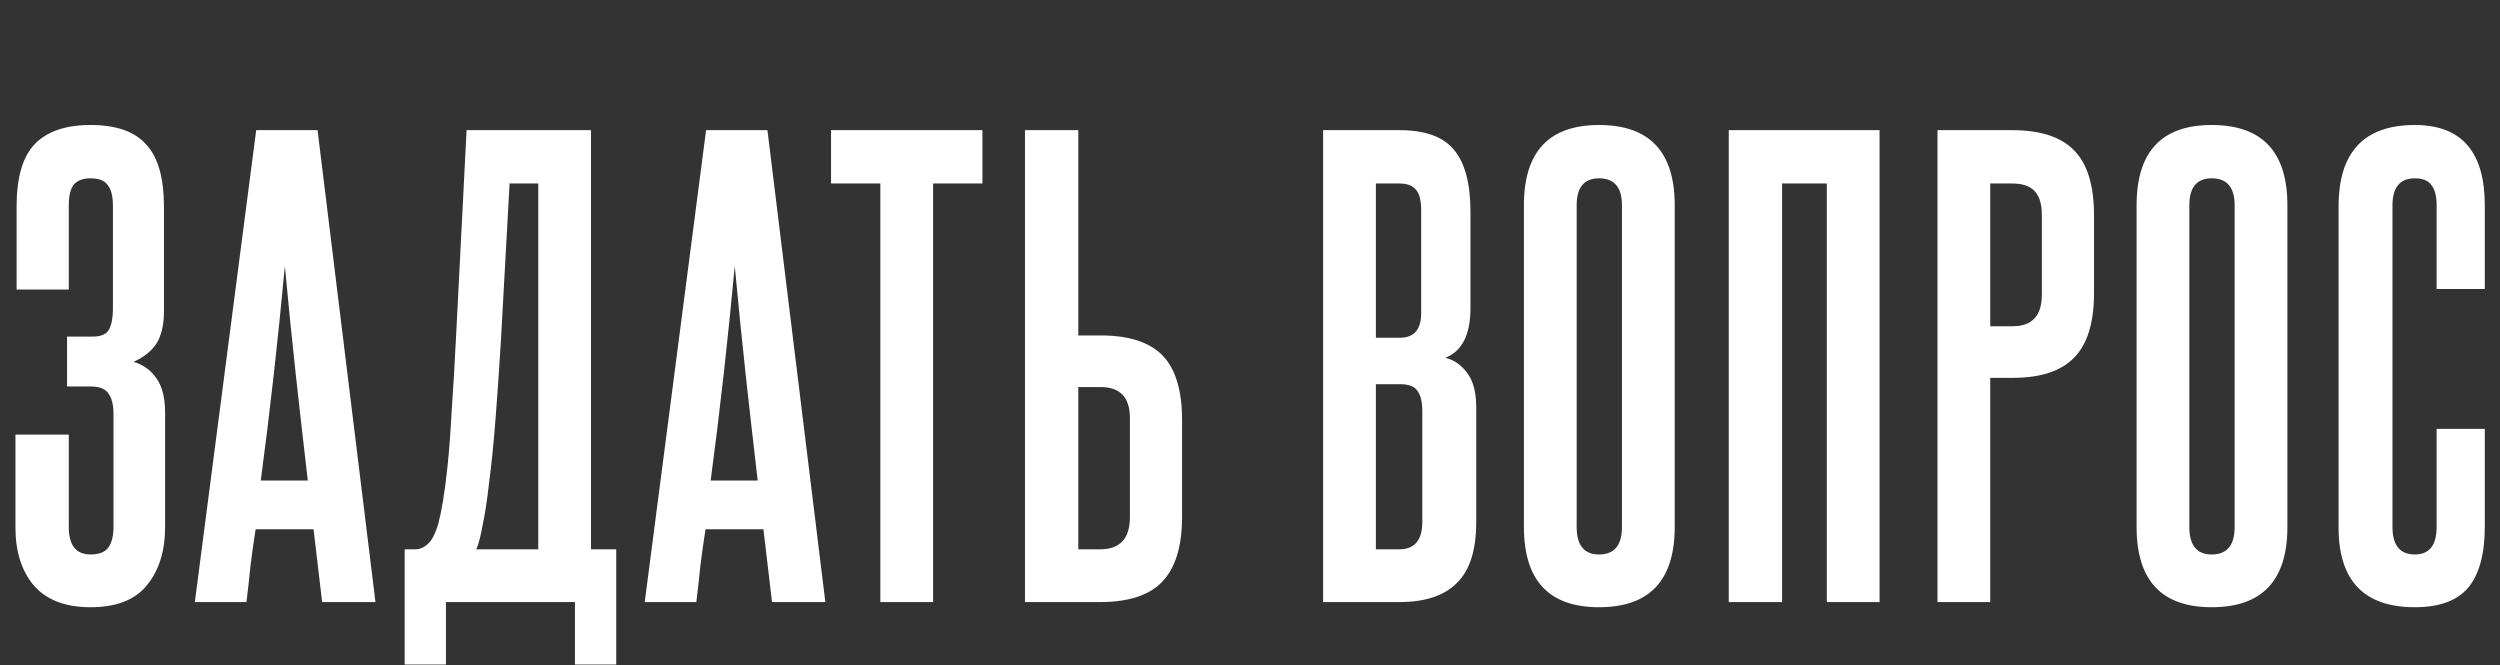
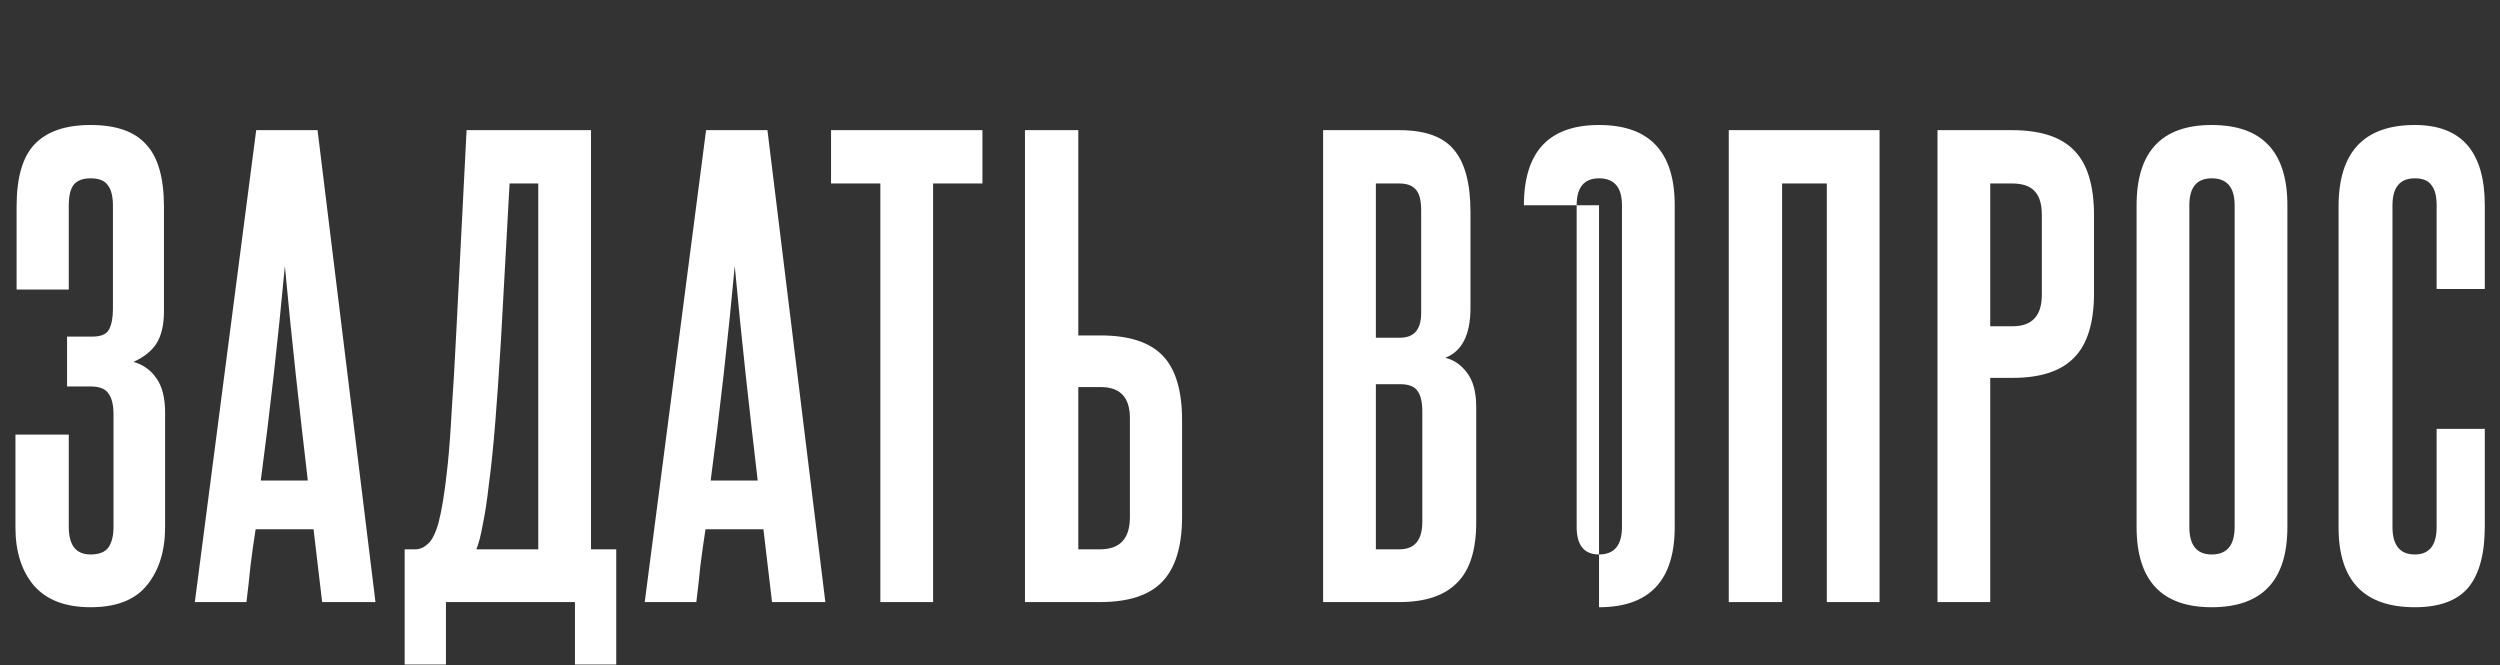
<svg xmlns="http://www.w3.org/2000/svg" width="436" height="116" viewBox="0 0 436 116" fill="none">
  <rect x="0" y="0" width="436" height="116" fill="#333333" stroke="none" />
-   <path d="M19.795 72.2C19.795 70.6 19.495 69.4 18.895 68.6C18.362 67.8 17.329 67.4 15.795 67.4H11.695V58.7H16.195C17.595 58.7 18.529 58.3 18.995 57.5C19.462 56.633 19.695 55.433 19.695 53.9V35.9C19.695 34.233 19.395 33.033 18.795 32.3C18.262 31.5 17.262 31.1 15.795 31.1C14.395 31.1 13.395 31.5 12.795 32.3C12.262 33.033 11.995 34.233 11.995 35.9V50.5H2.895V36C2.895 31 3.929 27.4 5.995 25.2C8.129 22.933 11.395 21.8 15.795 21.8C20.262 21.8 23.495 22.933 25.495 25.2C27.562 27.4 28.595 31.033 28.595 36.1V54.3C28.595 56.633 28.162 58.5 27.295 59.9C26.429 61.233 25.095 62.3 23.295 63.1C25.029 63.633 26.362 64.6 27.295 66C28.295 67.4 28.795 69.4 28.795 72V91.9C28.795 96.1 27.729 99.5 25.595 102.1C23.529 104.633 20.262 105.9 15.795 105.9C11.395 105.9 8.095 104.633 5.895 102.1C3.762 99.567 2.695 96.2 2.695 92V75.8H11.995V91.9C11.995 95.1 13.262 96.7 15.795 96.7C17.262 96.7 18.295 96.3 18.895 95.5C19.495 94.633 19.795 93.433 19.795 91.9V72.2ZM56.181 105L54.681 92.3H44.581C44.247 94.433 43.947 96.567 43.681 98.7C43.48 100.767 43.247 102.867 42.98 105H33.98L44.681 22.7H55.38L65.481 105H56.181ZM53.681 83.8C52.947 77.533 52.247 71.367 51.581 65.3C50.914 59.167 50.281 52.867 49.681 46.4C48.48 59.333 47.081 71.8 45.48 83.8H53.681ZM70.572 115.9V95.8H72.472C73.205 95.8 73.905 95.5 74.572 94.9C75.305 94.3 75.939 93.067 76.472 91.2C76.739 90.2 77.005 88.9 77.272 87.3C77.538 85.7 77.805 83.633 78.072 81.1C78.338 78.567 78.572 75.433 78.772 71.7C79.038 67.9 79.305 63.333 79.572 58L81.372 22.7H103.072V95.8H107.472V115.9H100.272V105H77.772V115.9H70.572ZM93.872 95.8V32H88.872L87.372 59.2C87.038 64.733 86.705 69.567 86.372 73.7C86.038 77.833 85.672 81.4 85.272 84.4C84.939 87.333 84.572 89.733 84.172 91.6C83.838 93.467 83.472 94.867 83.072 95.8H93.872ZM134.641 105L133.141 92.3H123.041C122.708 94.433 122.408 96.567 122.141 98.7C121.941 100.767 121.708 102.867 121.441 105H112.441L123.141 22.7H133.841L143.941 105H134.641ZM132.141 83.8C131.408 77.533 130.708 71.367 130.041 65.3C129.375 59.167 128.741 52.867 128.141 46.4C126.941 59.333 125.541 71.8 123.941 83.8H132.141ZM153.534 105V32H144.934V22.7H171.334V32H162.734V105H153.534ZM188.054 22.7V58.5H191.954C196.887 58.5 200.487 59.667 202.754 62C205.021 64.333 206.154 68.1 206.154 73.3V90.1C206.154 95.3 204.987 99.1 202.654 101.5C200.387 103.833 196.787 105 191.854 105H178.754V22.7H188.054ZM197.054 72.9C197.054 69.3 195.354 67.5 191.954 67.5H188.054V95.8H191.854C195.321 95.8 197.054 93.933 197.054 90.2V72.9ZM247.852 36.7C247.852 34.967 247.552 33.767 246.952 33.1C246.352 32.367 245.386 32 244.052 32H239.952V58.9H244.152C246.619 58.9 247.852 57.467 247.852 54.6V36.7ZM248.052 71.8C248.052 70.067 247.752 68.833 247.152 68.1C246.619 67.367 245.619 67 244.152 67H239.952V95.8H244.052C246.719 95.8 248.052 94.2 248.052 91V71.8ZM230.752 105V22.7H244.052C248.519 22.7 251.686 23.833 253.552 26.1C255.486 28.367 256.452 32 256.452 37V53.7C256.452 58.367 254.986 61.267 252.052 62.4C253.519 62.733 254.786 63.6 255.852 65C256.919 66.4 257.452 68.4 257.452 71V91.1C257.452 95.967 256.319 99.5 254.052 101.7C251.852 103.9 248.519 105 244.052 105H230.752ZM265.77 35.8C265.77 26.467 270.136 21.8 278.87 21.8C287.67 21.8 292.07 26.467 292.07 35.8V91.9C292.07 101.233 287.67 105.9 278.87 105.9C270.136 105.9 265.77 101.233 265.77 91.9V35.8ZM282.87 35.8C282.87 32.667 281.536 31.1 278.87 31.1C276.27 31.1 274.97 32.667 274.97 35.8V91.9C274.97 95.1 276.27 96.7 278.87 96.7C281.536 96.7 282.87 95.1 282.87 91.9V35.8ZM318.596 105V32H310.796V105H301.496V22.7H327.796V105H318.596ZM356.097 37.5C356.097 35.633 355.697 34.267 354.897 33.4C354.097 32.467 352.764 32 350.897 32H347.097V56.9H350.997C354.397 56.9 356.097 55.067 356.097 51.4V37.5ZM337.897 105V22.7H350.897C355.897 22.7 359.53 23.9 361.797 26.3C364.064 28.633 365.197 32.4 365.197 37.6V51.1C365.197 56.3 364.03 60.067 361.697 62.4C359.43 64.733 355.864 65.9 350.997 65.9H347.097V105H337.897ZM372.621 35.8C372.621 26.467 376.988 21.8 385.721 21.8C394.521 21.8 398.921 26.467 398.921 35.8V91.9C398.921 101.233 394.521 105.9 385.721 105.9C376.988 105.9 372.621 101.233 372.621 91.9V35.8ZM389.721 35.8C389.721 32.667 388.388 31.1 385.721 31.1C383.121 31.1 381.821 32.667 381.821 35.8V91.9C381.821 95.1 383.121 96.7 385.721 96.7C388.388 96.7 389.721 95.1 389.721 91.9V35.8ZM424.948 74.8H433.348V91.8C433.348 96.6 432.381 100.167 430.448 102.5C428.514 104.767 425.414 105.9 421.148 105.9C412.281 105.9 407.848 101.267 407.848 92V36C407.848 26.533 412.281 21.8 421.148 21.8C429.281 21.8 433.348 26.467 433.348 35.8V50.4H424.948V35.8C424.948 34.2 424.648 33.033 424.048 32.3C423.514 31.5 422.548 31.1 421.148 31.1C418.548 31.1 417.248 32.667 417.248 35.8V91.9C417.248 95.1 418.548 96.7 421.148 96.7C423.681 96.7 424.948 95.1 424.948 91.9V74.8Z" fill="white" />
+   <path d="M19.795 72.2C19.795 70.6 19.495 69.4 18.895 68.6C18.362 67.8 17.329 67.4 15.795 67.4H11.695V58.7H16.195C17.595 58.7 18.529 58.3 18.995 57.5C19.462 56.633 19.695 55.433 19.695 53.9V35.9C19.695 34.233 19.395 33.033 18.795 32.3C18.262 31.5 17.262 31.1 15.795 31.1C14.395 31.1 13.395 31.5 12.795 32.3C12.262 33.033 11.995 34.233 11.995 35.9V50.5H2.895V36C2.895 31 3.929 27.4 5.995 25.2C8.129 22.933 11.395 21.8 15.795 21.8C20.262 21.8 23.495 22.933 25.495 25.2C27.562 27.4 28.595 31.033 28.595 36.1V54.3C28.595 56.633 28.162 58.5 27.295 59.9C26.429 61.233 25.095 62.3 23.295 63.1C25.029 63.633 26.362 64.6 27.295 66C28.295 67.4 28.795 69.4 28.795 72V91.9C28.795 96.1 27.729 99.5 25.595 102.1C23.529 104.633 20.262 105.9 15.795 105.9C11.395 105.9 8.095 104.633 5.895 102.1C3.762 99.567 2.695 96.2 2.695 92V75.8H11.995V91.9C11.995 95.1 13.262 96.7 15.795 96.7C17.262 96.7 18.295 96.3 18.895 95.5C19.495 94.633 19.795 93.433 19.795 91.9V72.2ZM56.181 105L54.681 92.3H44.581C44.247 94.433 43.947 96.567 43.681 98.7C43.48 100.767 43.247 102.867 42.98 105H33.98L44.681 22.7H55.38L65.481 105H56.181ZM53.681 83.8C52.947 77.533 52.247 71.367 51.581 65.3C50.914 59.167 50.281 52.867 49.681 46.4C48.48 59.333 47.081 71.8 45.48 83.8H53.681ZM70.572 115.9V95.8H72.472C73.205 95.8 73.905 95.5 74.572 94.9C75.305 94.3 75.939 93.067 76.472 91.2C76.739 90.2 77.005 88.9 77.272 87.3C77.538 85.7 77.805 83.633 78.072 81.1C78.338 78.567 78.572 75.433 78.772 71.7C79.038 67.9 79.305 63.333 79.572 58L81.372 22.7H103.072V95.8H107.472V115.9H100.272V105H77.772V115.9H70.572ZM93.872 95.8V32H88.872L87.372 59.2C87.038 64.733 86.705 69.567 86.372 73.7C86.038 77.833 85.672 81.4 85.272 84.4C84.939 87.333 84.572 89.733 84.172 91.6C83.838 93.467 83.472 94.867 83.072 95.8H93.872ZM134.641 105L133.141 92.3H123.041C122.708 94.433 122.408 96.567 122.141 98.7C121.941 100.767 121.708 102.867 121.441 105H112.441L123.141 22.7H133.841L143.941 105H134.641ZM132.141 83.8C131.408 77.533 130.708 71.367 130.041 65.3C129.375 59.167 128.741 52.867 128.141 46.4C126.941 59.333 125.541 71.8 123.941 83.8H132.141ZM153.534 105V32H144.934V22.7H171.334V32H162.734V105H153.534ZM188.054 22.7V58.5H191.954C196.887 58.5 200.487 59.667 202.754 62C205.021 64.333 206.154 68.1 206.154 73.3V90.1C206.154 95.3 204.987 99.1 202.654 101.5C200.387 103.833 196.787 105 191.854 105H178.754V22.7H188.054ZM197.054 72.9C197.054 69.3 195.354 67.5 191.954 67.5H188.054V95.8H191.854C195.321 95.8 197.054 93.933 197.054 90.2V72.9ZM247.852 36.7C247.852 34.967 247.552 33.767 246.952 33.1C246.352 32.367 245.386 32 244.052 32H239.952V58.9H244.152C246.619 58.9 247.852 57.467 247.852 54.6V36.7ZM248.052 71.8C248.052 70.067 247.752 68.833 247.152 68.1C246.619 67.367 245.619 67 244.152 67H239.952V95.8H244.052C246.719 95.8 248.052 94.2 248.052 91V71.8ZM230.752 105V22.7H244.052C248.519 22.7 251.686 23.833 253.552 26.1C255.486 28.367 256.452 32 256.452 37V53.7C256.452 58.367 254.986 61.267 252.052 62.4C253.519 62.733 254.786 63.6 255.852 65C256.919 66.4 257.452 68.4 257.452 71V91.1C257.452 95.967 256.319 99.5 254.052 101.7C251.852 103.9 248.519 105 244.052 105H230.752ZM265.77 35.8C265.77 26.467 270.136 21.8 278.87 21.8C287.67 21.8 292.07 26.467 292.07 35.8V91.9C292.07 101.233 287.67 105.9 278.87 105.9V35.8ZM282.87 35.8C282.87 32.667 281.536 31.1 278.87 31.1C276.27 31.1 274.97 32.667 274.97 35.8V91.9C274.97 95.1 276.27 96.7 278.87 96.7C281.536 96.7 282.87 95.1 282.87 91.9V35.8ZM318.596 105V32H310.796V105H301.496V22.7H327.796V105H318.596ZM356.097 37.5C356.097 35.633 355.697 34.267 354.897 33.4C354.097 32.467 352.764 32 350.897 32H347.097V56.9H350.997C354.397 56.9 356.097 55.067 356.097 51.4V37.5ZM337.897 105V22.7H350.897C355.897 22.7 359.53 23.9 361.797 26.3C364.064 28.633 365.197 32.4 365.197 37.6V51.1C365.197 56.3 364.03 60.067 361.697 62.4C359.43 64.733 355.864 65.9 350.997 65.9H347.097V105H337.897ZM372.621 35.8C372.621 26.467 376.988 21.8 385.721 21.8C394.521 21.8 398.921 26.467 398.921 35.8V91.9C398.921 101.233 394.521 105.9 385.721 105.9C376.988 105.9 372.621 101.233 372.621 91.9V35.8ZM389.721 35.8C389.721 32.667 388.388 31.1 385.721 31.1C383.121 31.1 381.821 32.667 381.821 35.8V91.9C381.821 95.1 383.121 96.7 385.721 96.7C388.388 96.7 389.721 95.1 389.721 91.9V35.8ZM424.948 74.8H433.348V91.8C433.348 96.6 432.381 100.167 430.448 102.5C428.514 104.767 425.414 105.9 421.148 105.9C412.281 105.9 407.848 101.267 407.848 92V36C407.848 26.533 412.281 21.8 421.148 21.8C429.281 21.8 433.348 26.467 433.348 35.8V50.4H424.948V35.8C424.948 34.2 424.648 33.033 424.048 32.3C423.514 31.5 422.548 31.1 421.148 31.1C418.548 31.1 417.248 32.667 417.248 35.8V91.9C417.248 95.1 418.548 96.7 421.148 96.7C423.681 96.7 424.948 95.1 424.948 91.9V74.8Z" fill="white" />
</svg>